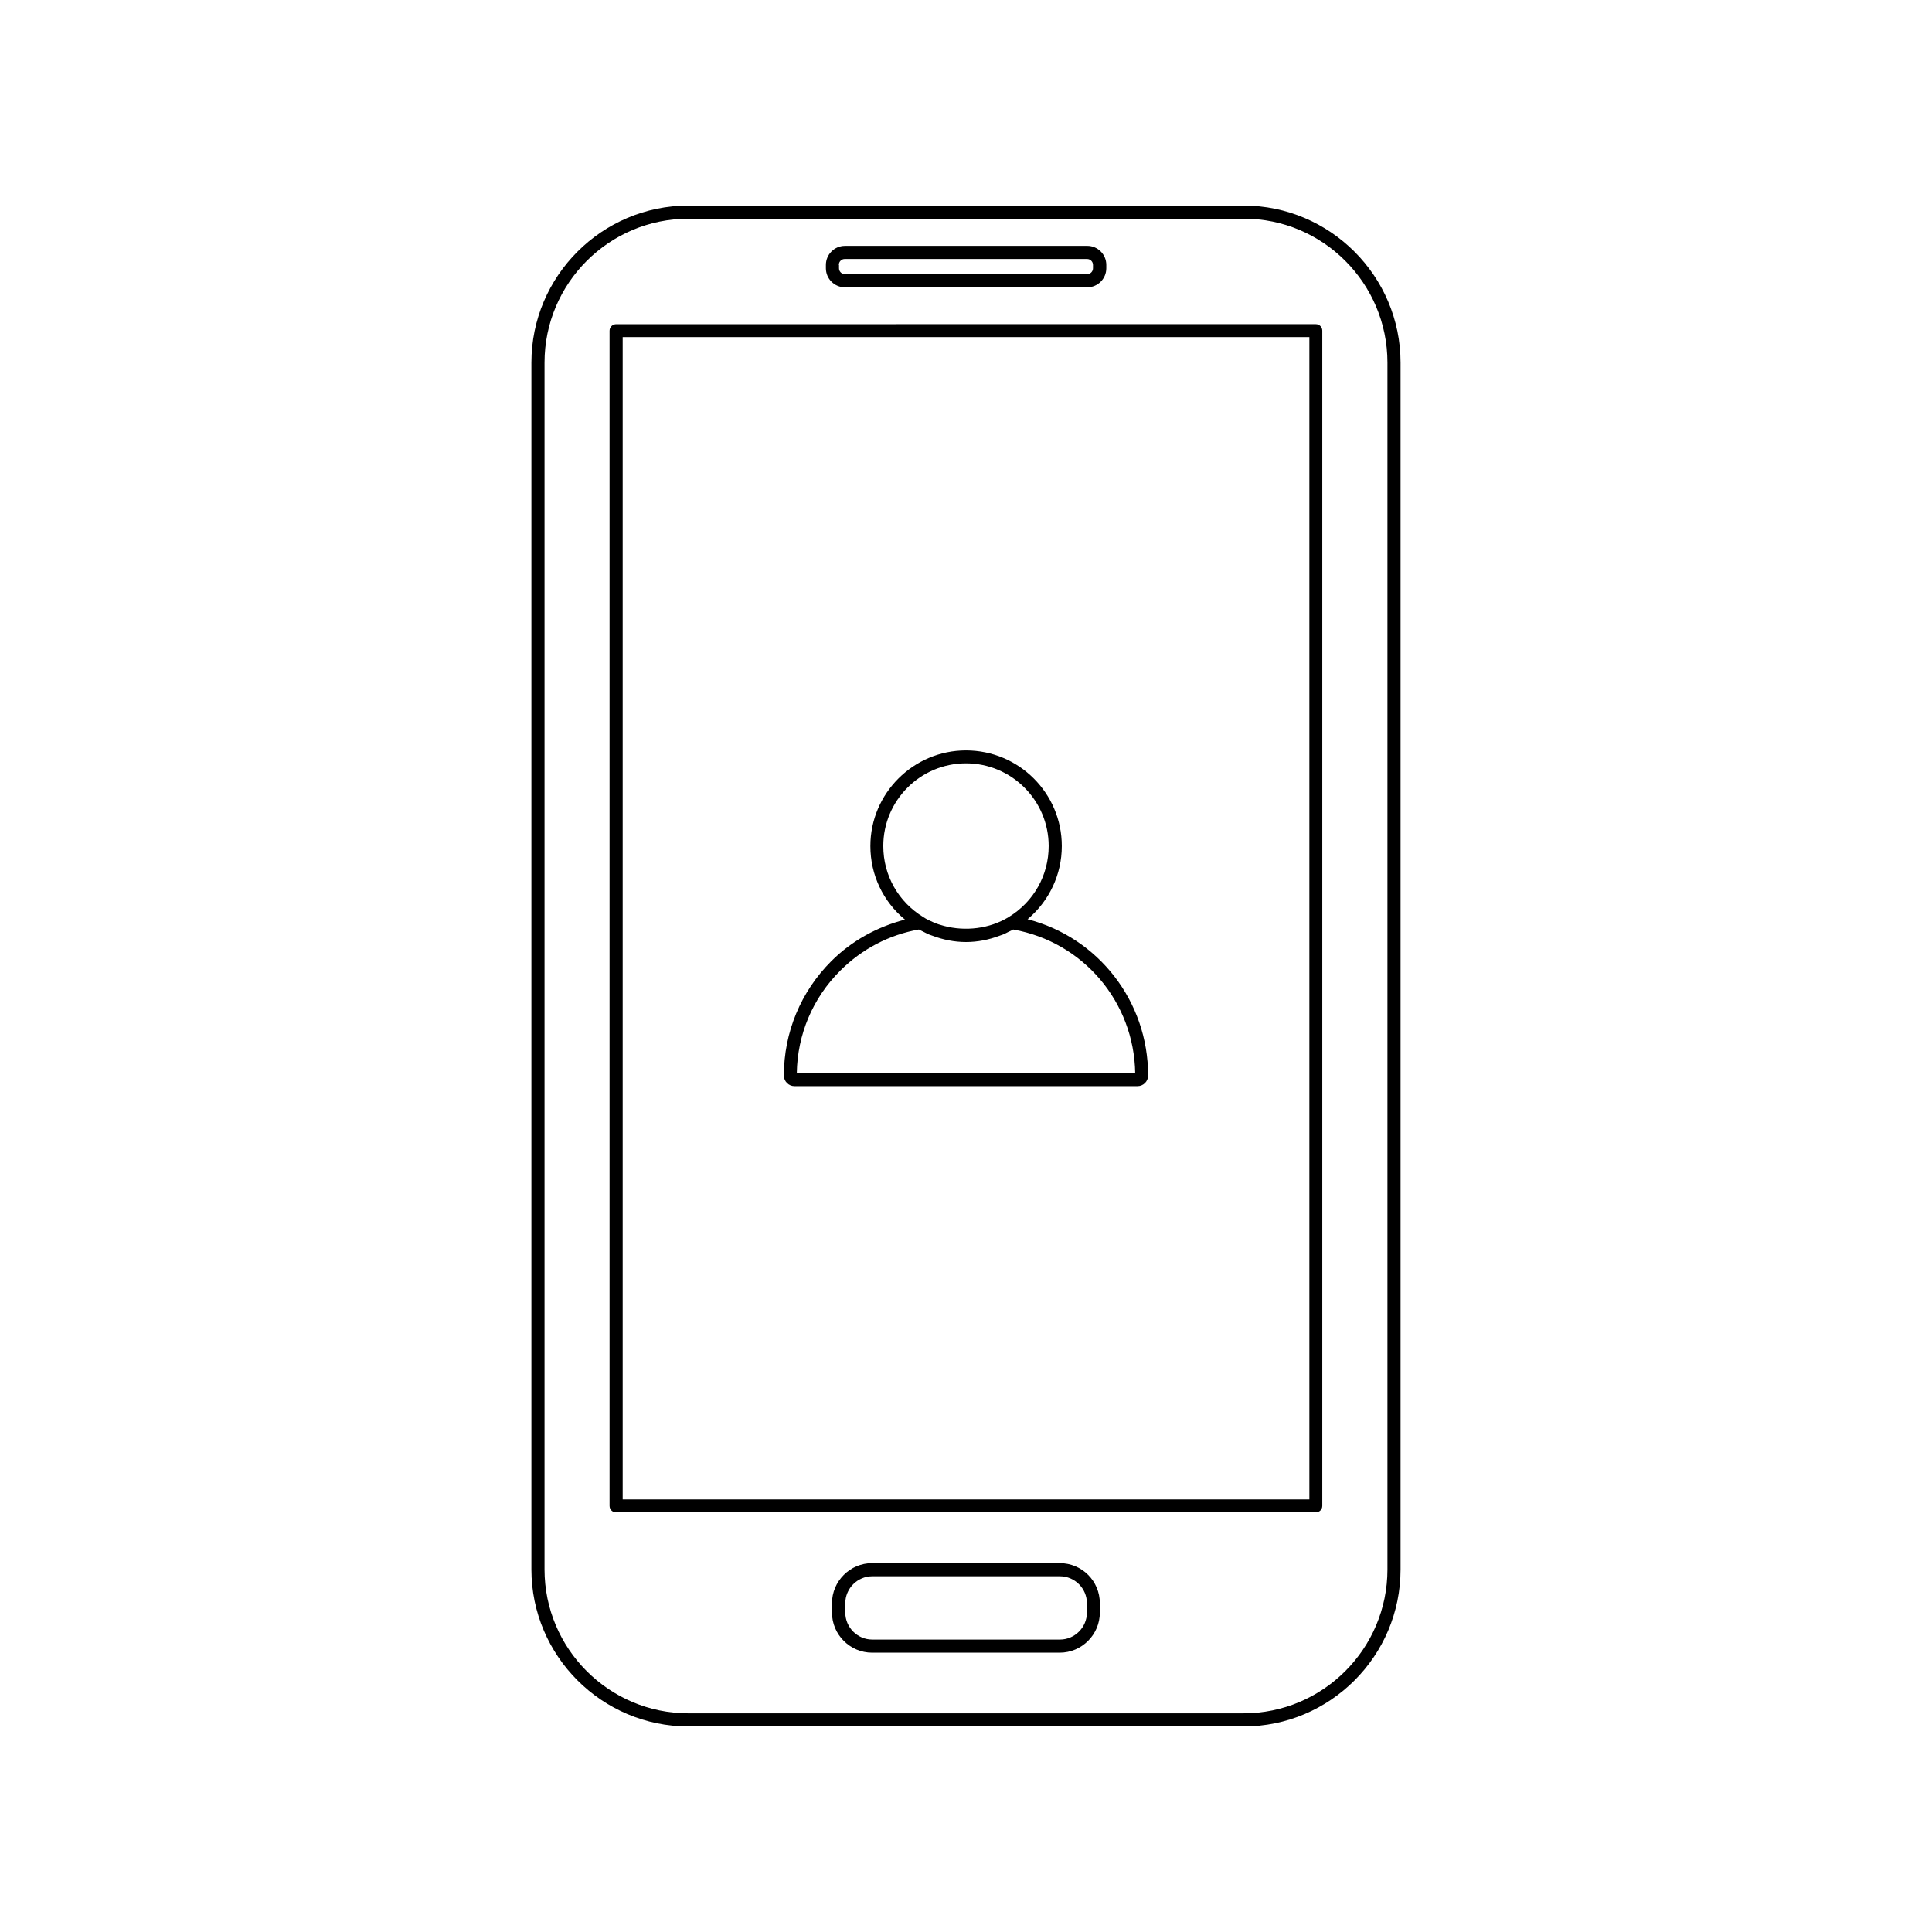
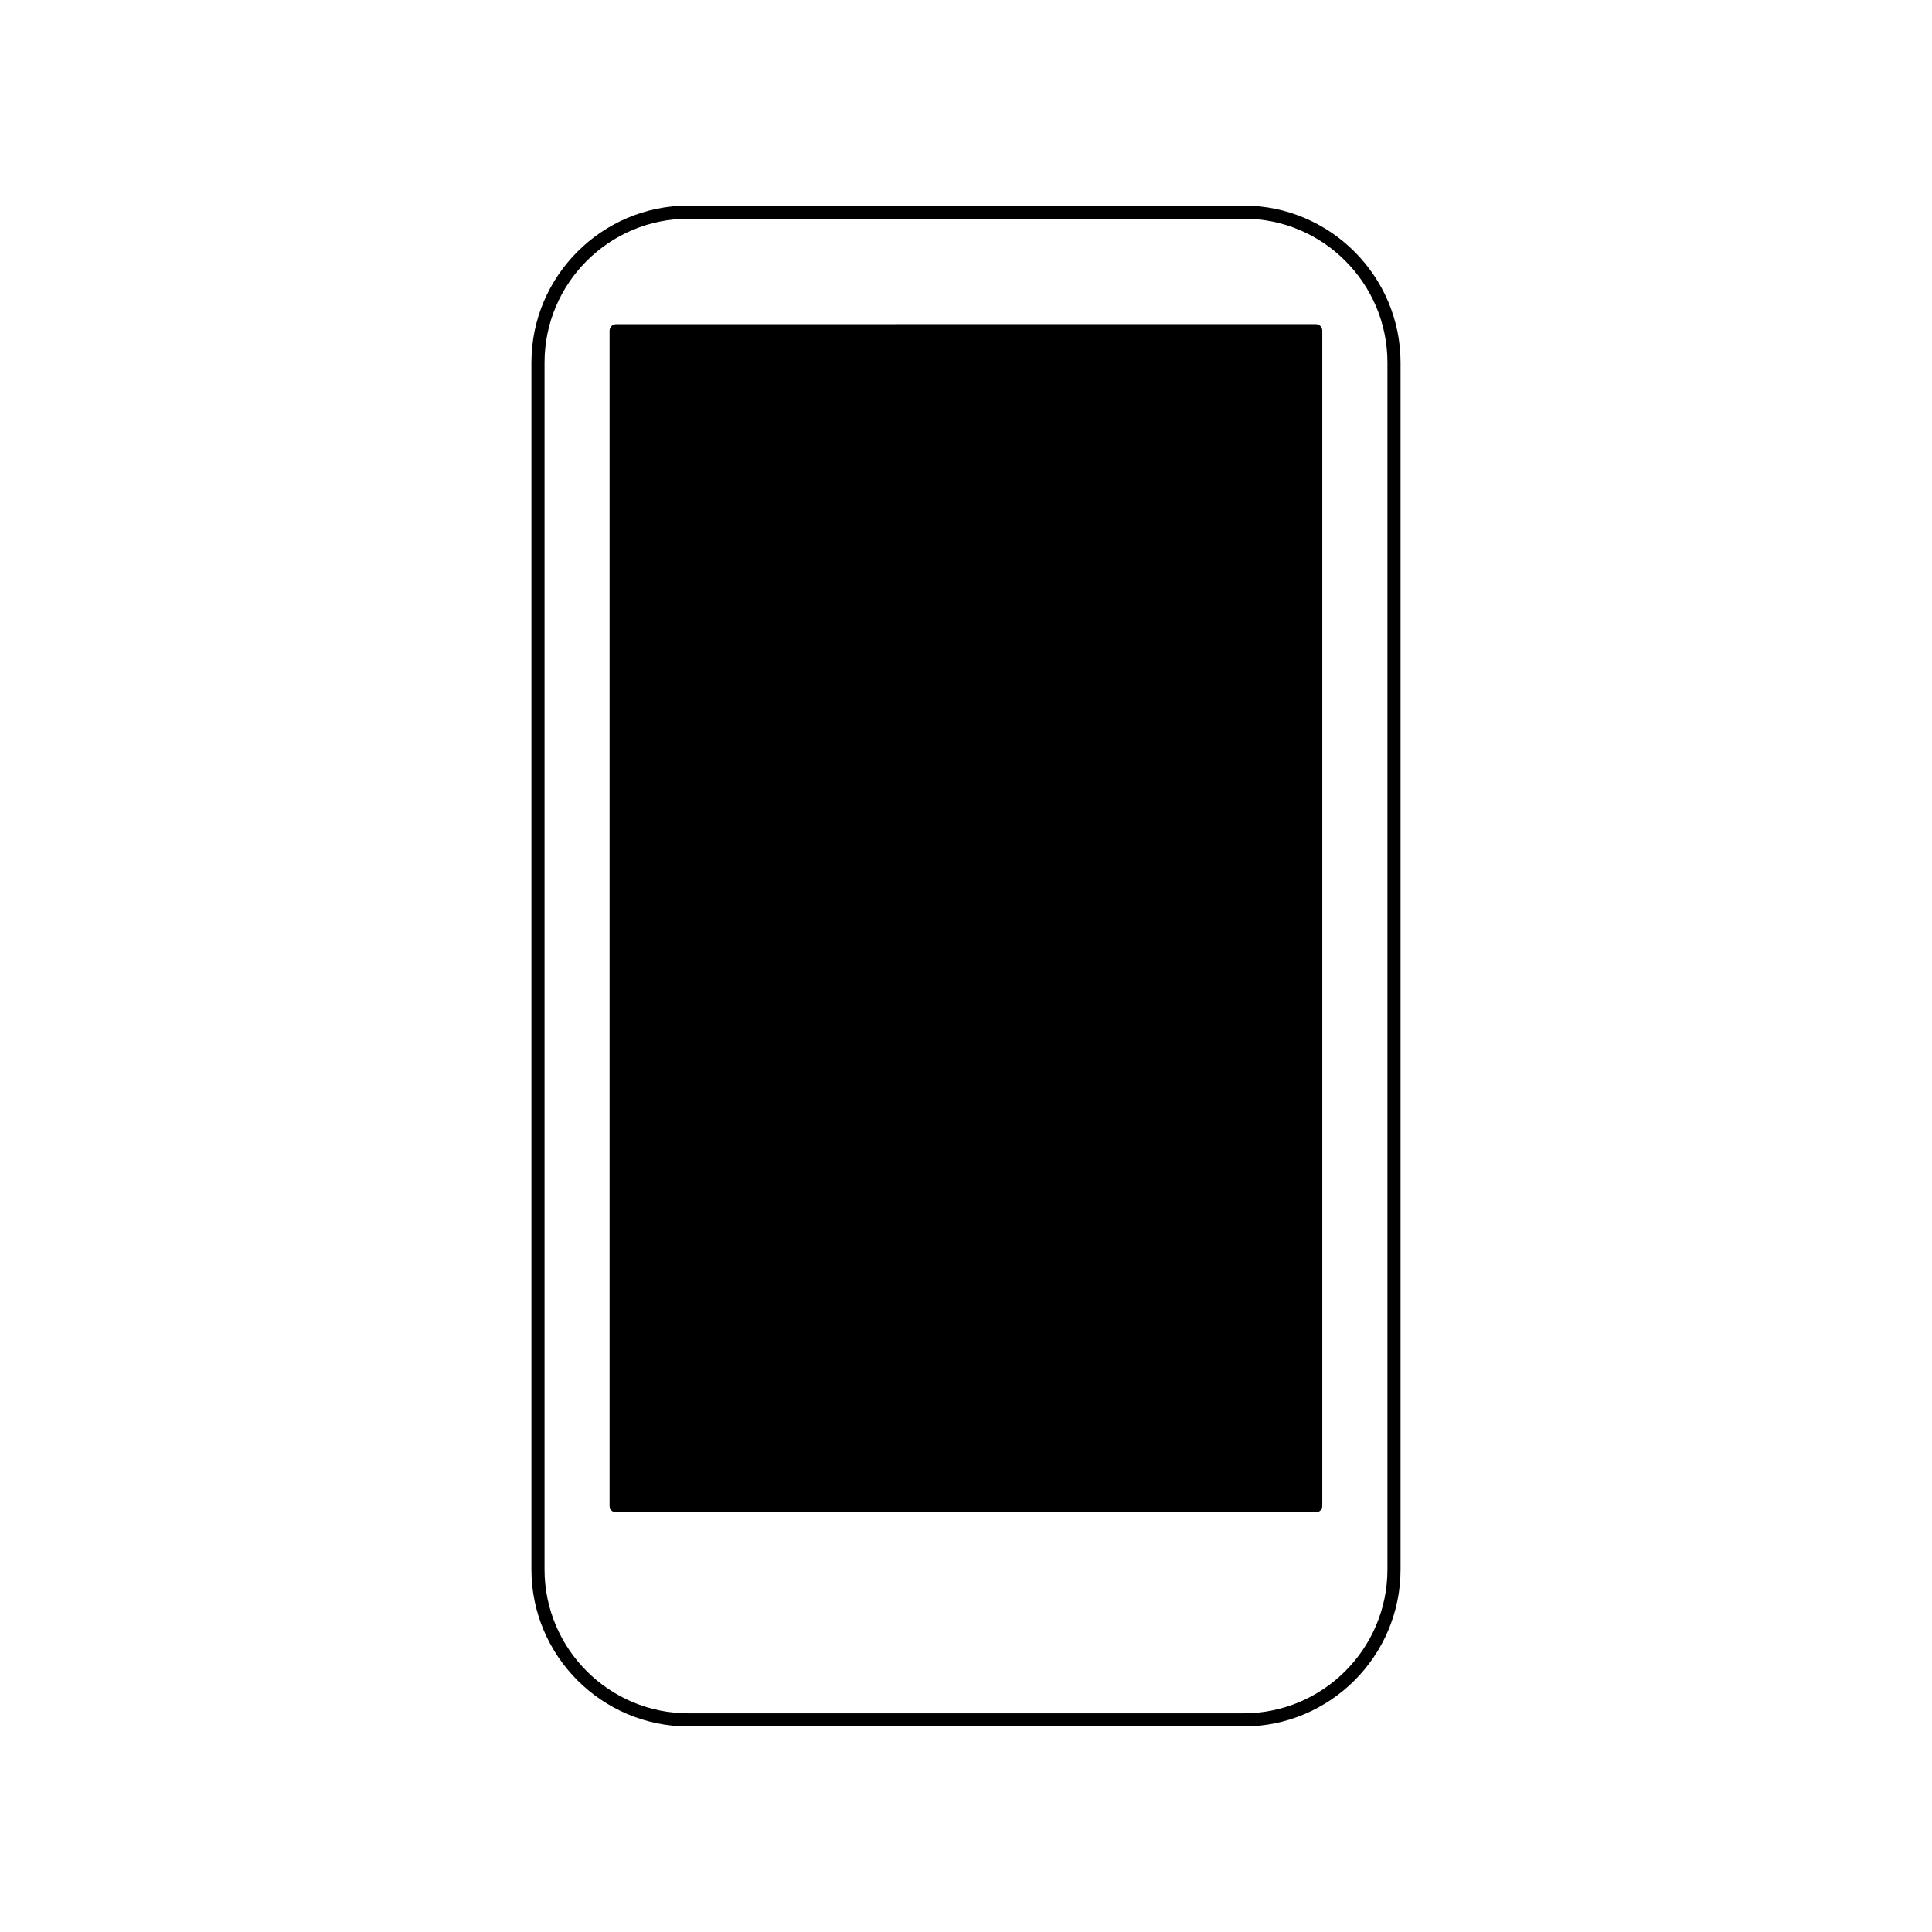
<svg xmlns="http://www.w3.org/2000/svg" fill="#000000" width="800px" height="800px" version="1.1" viewBox="144 144 512 512">
  <g>
    <path d="m326.44 198.48c-22.922 0-41.613 18.691-41.613 41.613v319.82c0 22.922 18.691 41.613 41.613 41.613l147.11 0.004c22.922 0 41.613-18.641 41.613-41.613v-319.82c0-22.922-18.691-41.613-41.613-41.613zm185.25 41.613v319.82c0 21.059-17.129 38.137-38.137 38.137l-147.11 0.004c-21.059 0-38.137-17.129-38.137-38.137v-319.82c0-21.059 17.129-38.137 38.137-38.137l147.11-0.004c21.008-0.047 38.137 17.082 38.137 38.141z" />
-     <path d="m305.54 231.62v311.46c0 0.957 0.754 1.715 1.715 1.715l185.45-0.004c0.957 0 1.715-0.754 1.715-1.715v-311.45c0-0.957-0.754-1.715-1.715-1.715l-185.4 0.004c-0.957 0-1.762 0.754-1.762 1.711zm3.477 1.715h181.98v308.03h-181.98z" />
-     <path d="m424.84 558.25h-49.727c-5.844 0-10.629 4.785-10.629 10.629v2.469c0 5.844 4.785 10.629 10.629 10.629h49.727c5.844 0 10.629-4.785 10.629-10.629v-2.469c0-5.894-4.734-10.629-10.629-10.629zm7.203 13.098c0 3.93-3.223 7.152-7.152 7.152h-49.727c-3.93 0-7.152-3.223-7.152-7.152v-2.469c0-3.93 3.223-7.152 7.152-7.152h49.727c3.93 0 7.152 3.223 7.152 7.152z" />
-     <path d="m367.91 220.14h64.234c2.769 0 5.039-2.266 5.039-5.039v-0.906c0-2.769-2.266-5.039-5.039-5.039l-64.234 0.004c-2.769 0-5.039 2.266-5.039 5.039v0.906c0 2.769 2.269 5.035 5.039 5.035zm-1.613-5.941c0-0.855 0.707-1.562 1.562-1.562h64.234c0.855 0 1.562 0.707 1.562 1.562v0.906c0 0.855-0.707 1.562-1.562 1.562h-64.184c-0.855 0-1.562-0.707-1.562-1.562v-0.906z" />
-     <path d="m416.32 387.61c5.691-4.785 9.07-11.789 9.07-19.398 0-14.008-11.387-25.34-25.391-25.34-13.957 0-25.34 11.387-25.34 25.34 0 7.656 3.375 14.711 9.168 19.496-7.356 1.914-14.105 5.594-19.547 11.035-8.062 8.062-12.543 18.844-12.543 30.277 0 1.562 1.258 2.82 2.82 2.82h90.887c1.562 0 2.82-1.258 2.82-2.82-0.004-19.695-13.203-36.574-31.945-41.41zm-38.238-19.398c0-12.09 9.824-21.914 21.914-21.914s21.914 9.824 21.914 21.914c0 7.758-3.981 14.812-10.629 18.844-5.039 3.074-11.438 3.828-17.129 2.316-0.957-0.25-1.914-0.555-2.82-0.957s-1.812-0.805-2.621-1.359c-6.648-4.031-10.629-11.082-10.629-18.844zm-22.922 60.207c0.152-10.277 4.231-19.949 11.539-27.207 5.691-5.691 12.898-9.473 20.809-10.883 0.402 0.203 0.805 0.402 1.211 0.605 0.504 0.25 1.059 0.555 1.562 0.754 0.25 0.102 0.555 0.203 0.855 0.301 2.82 1.059 5.793 1.664 8.867 1.664 3.074 0 6.047-0.605 8.867-1.664 0.301-0.102 0.555-0.203 0.855-0.301 0.555-0.203 1.059-0.504 1.562-0.754 0.402-0.203 0.855-0.352 1.211-0.605 18.59 3.324 32.043 19.195 32.344 38.09z" />
+     <path d="m305.54 231.62v311.46c0 0.957 0.754 1.715 1.715 1.715l185.45-0.004c0.957 0 1.715-0.754 1.715-1.715v-311.45c0-0.957-0.754-1.715-1.715-1.715l-185.4 0.004c-0.957 0-1.762 0.754-1.762 1.711zm3.477 1.715h181.98h-181.98z" />
  </g>
</svg>